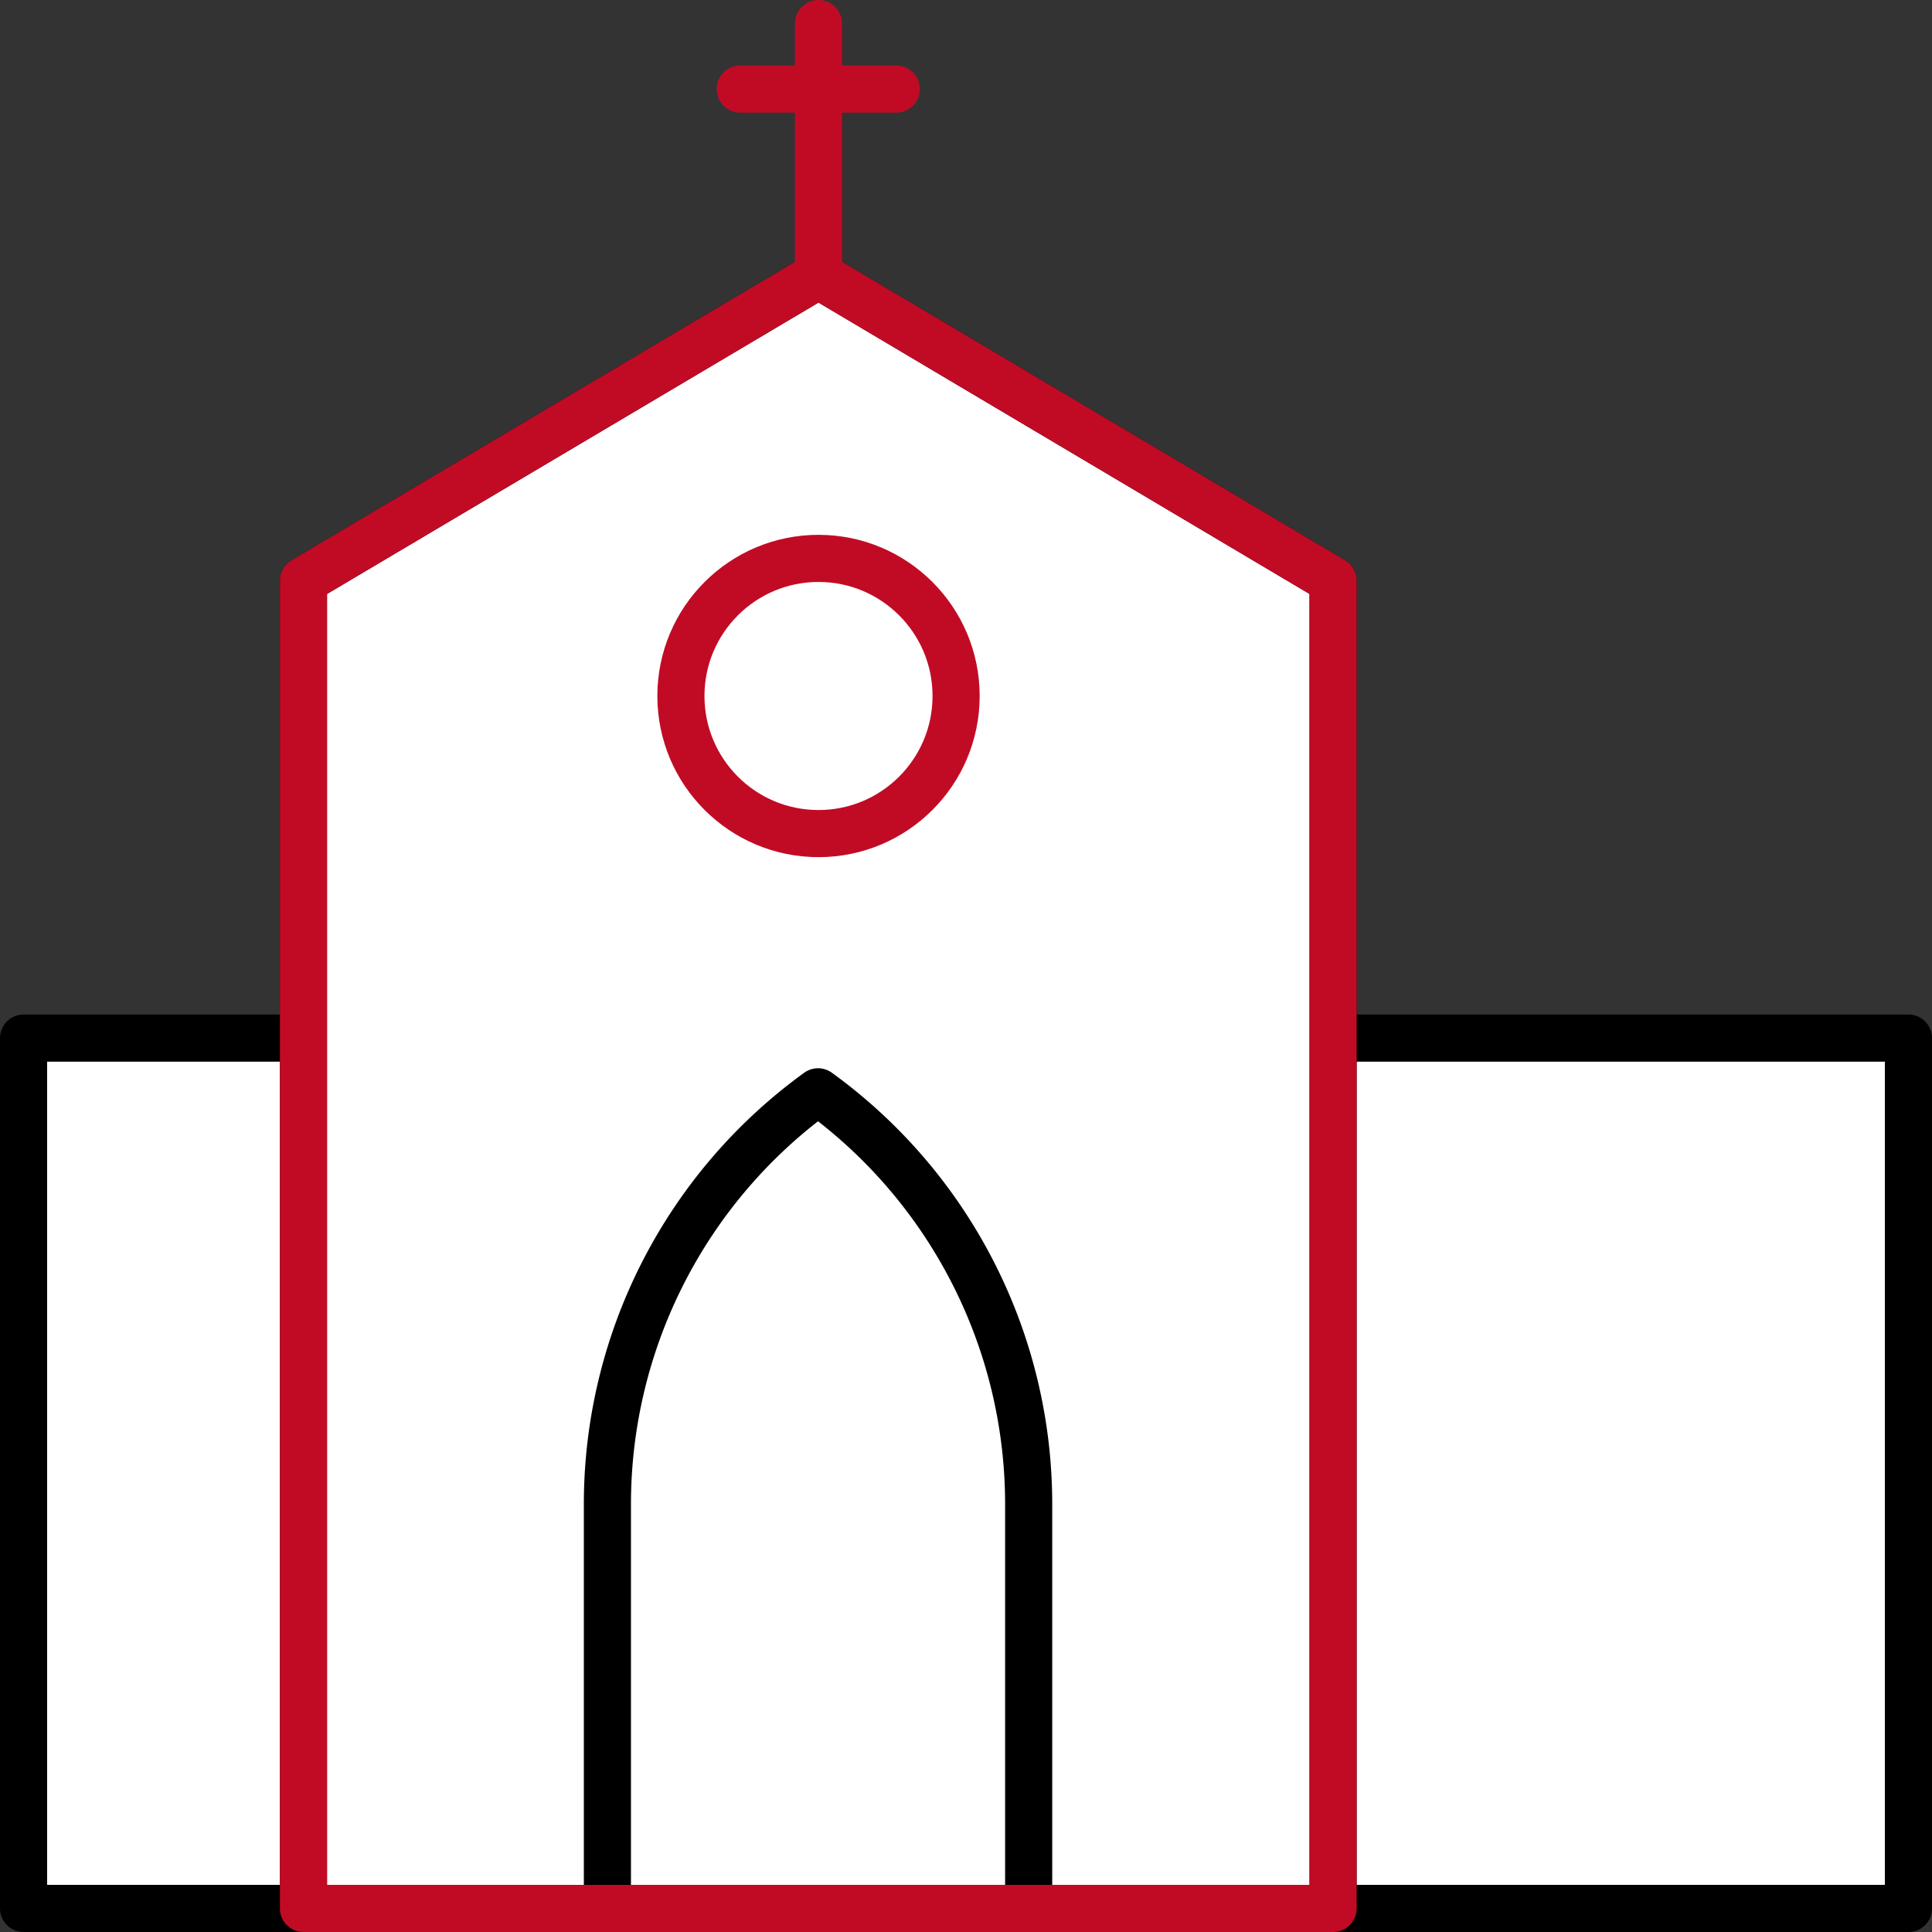
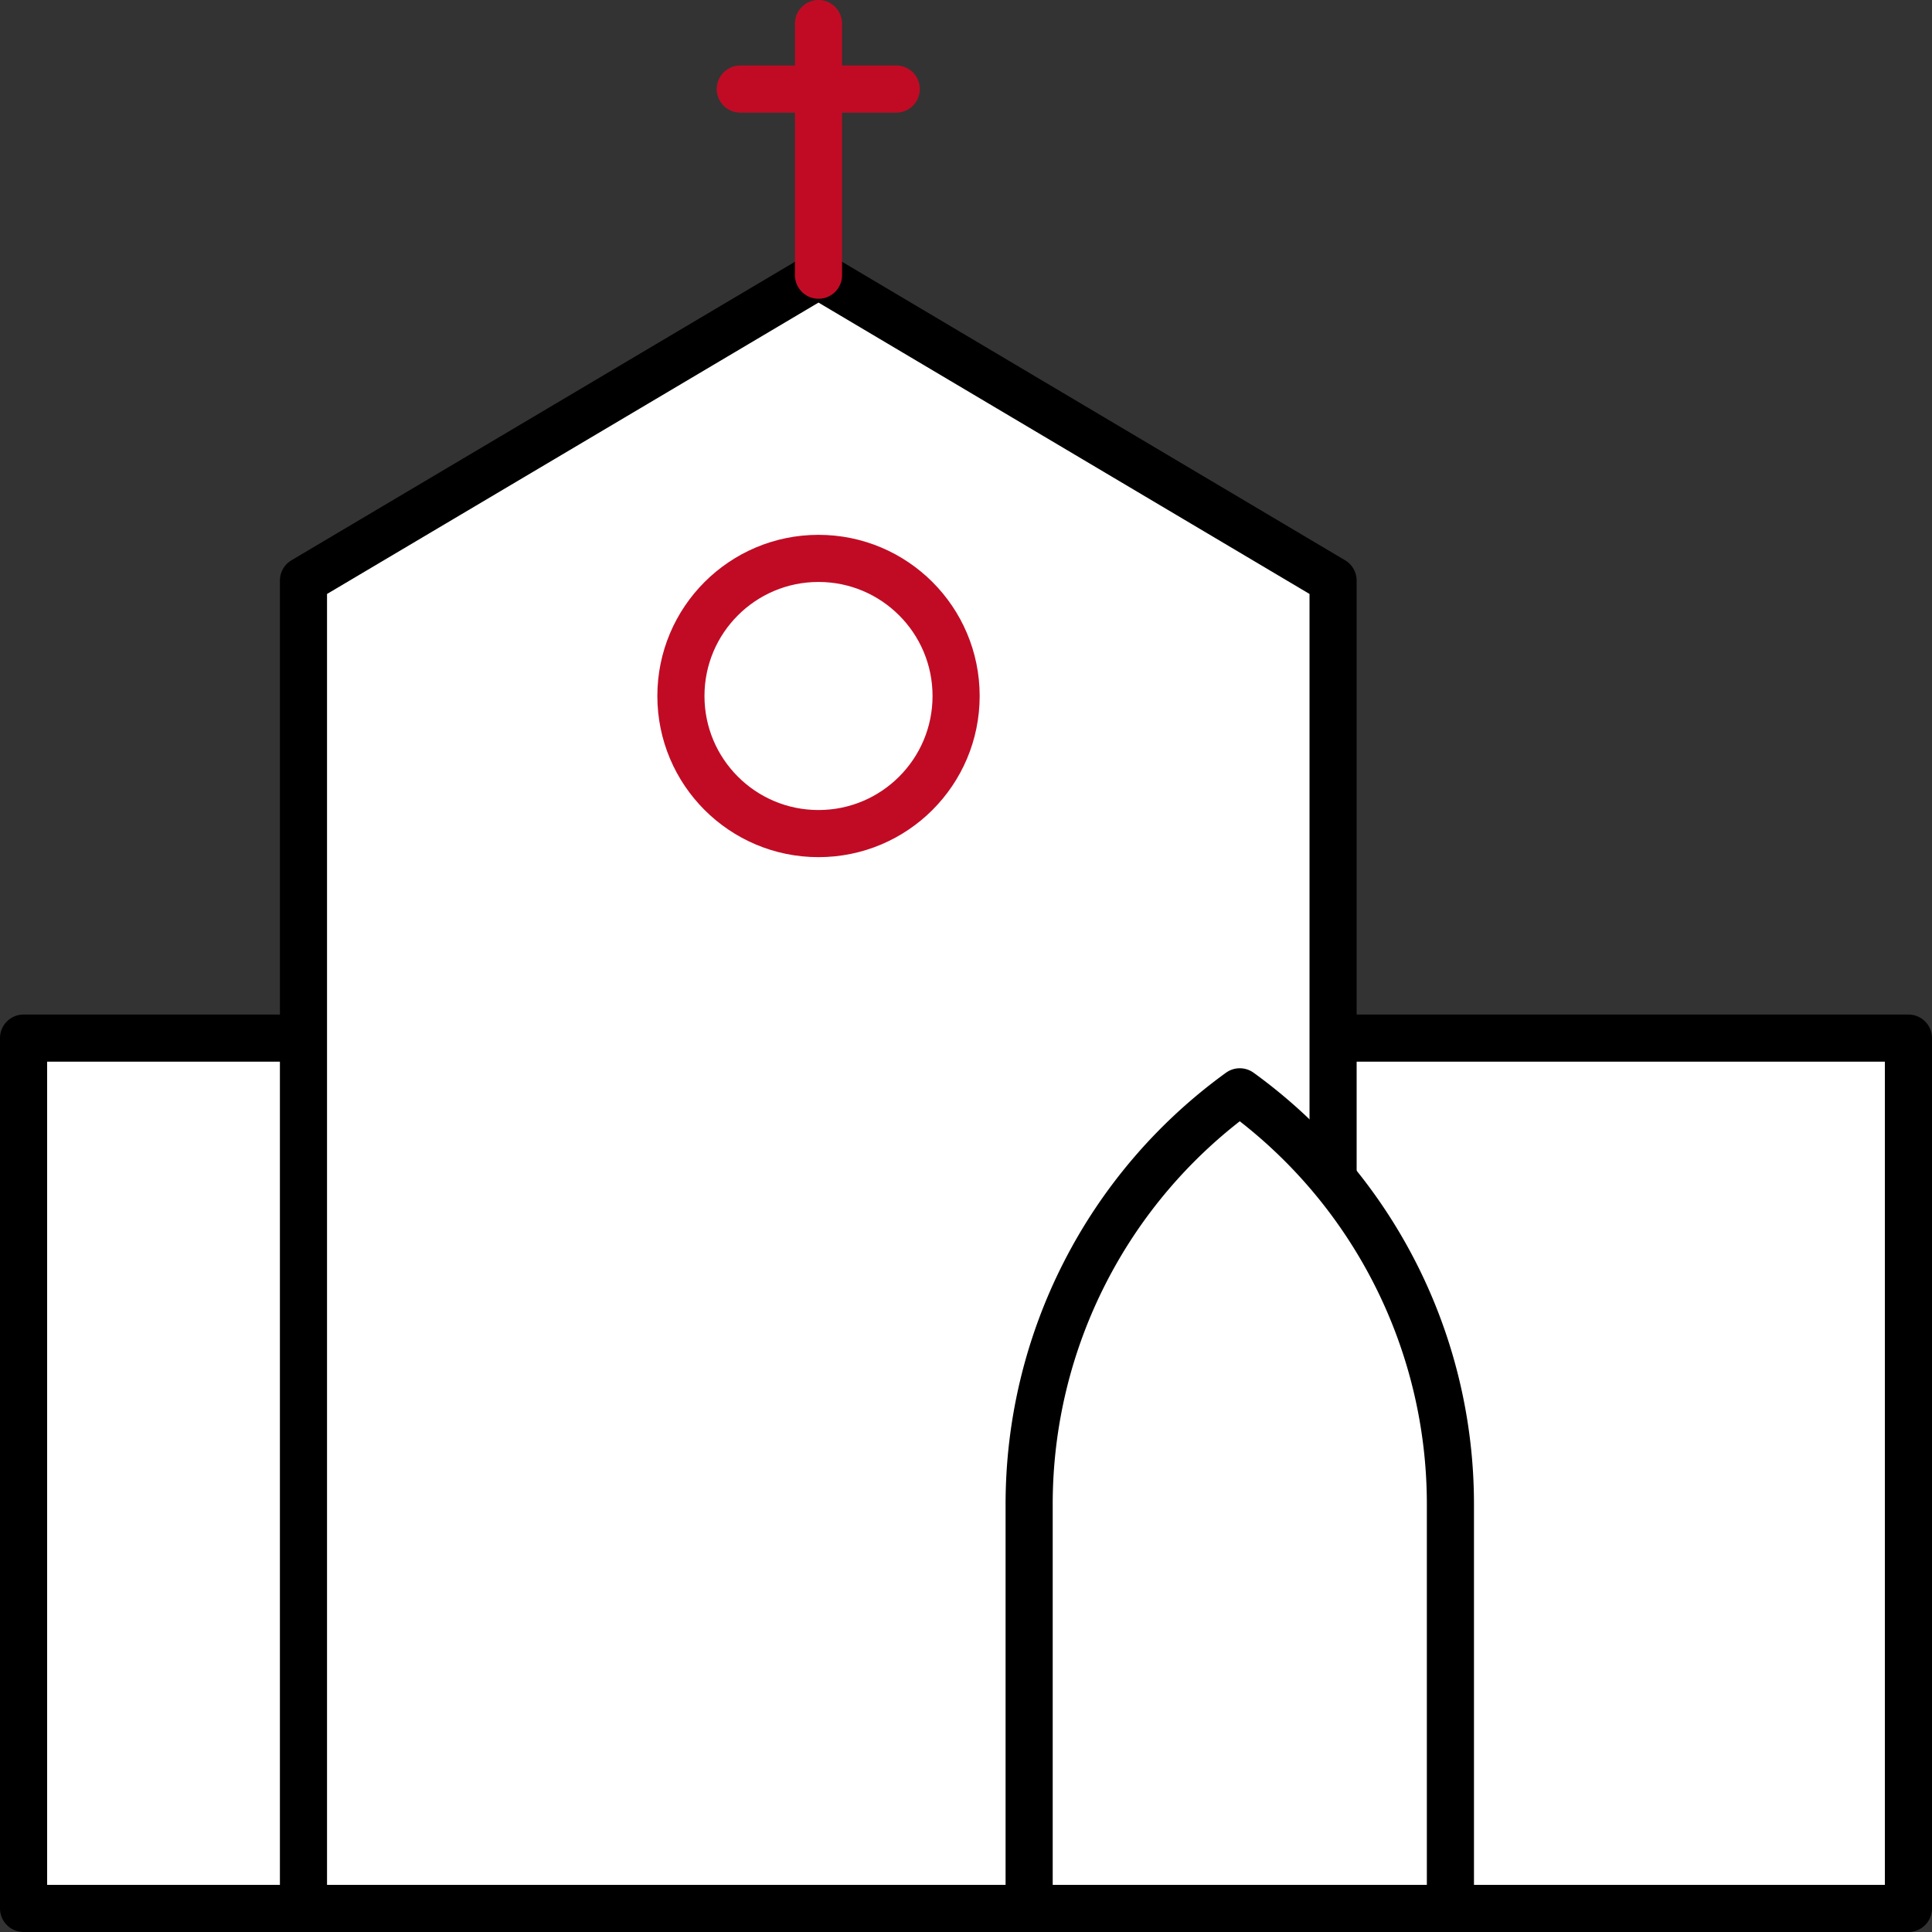
<svg xmlns="http://www.w3.org/2000/svg" viewBox="0 0 41 41">
  <rect x="0" y="0" width="41" height="41" fill="#333333" stroke="none" />
  <rect x="0.5" y="22.03" width="40" height="18.47" fill="#fff" stroke="#000" stroke-linecap="round" stroke-linejoin="round" />
  <polygon points="17.37 5.84 6.44 12.32 6.44 40.5 28.29 40.5 28.29 12.32 17.37 5.84" fill="#fff" stroke="#000" stroke-linecap="round" stroke-linejoin="round" />
-   <path d="M21.84,40.5H12.89V31.93a10.8,10.8,0,0,1,4.47-8.76h0a10.8,10.8,0,0,1,4.47,8.76V40.5Z" fill="#fff" stroke="#000" stroke-linecap="round" stroke-linejoin="round" />
-   <polygon points="17.37 5.84 6.44 12.32 6.44 40.5 28.29 40.5 28.29 12.32 17.37 5.84" fill="none" stroke="#c10b25" stroke-linecap="round" stroke-linejoin="round" />
+   <path d="M21.84,40.5V31.93a10.8,10.8,0,0,1,4.47-8.76h0a10.8,10.8,0,0,1,4.47,8.76V40.5Z" fill="#fff" stroke="#000" stroke-linecap="round" stroke-linejoin="round" />
  <line x1="17.37" y1="0.5" x2="17.37" y2="5.84" fill="none" stroke="#c10b25" stroke-linecap="round" stroke-linejoin="round" />
  <line x1="15.71" y1="1.89" x2="19.02" y2="1.89" fill="none" stroke="#c10b25" stroke-linecap="round" stroke-linejoin="round" />
  <circle cx="17.37" cy="14.77" r="2.92" fill="#fff" stroke="#c10b25" stroke-linecap="round" stroke-linejoin="round" />
</svg>